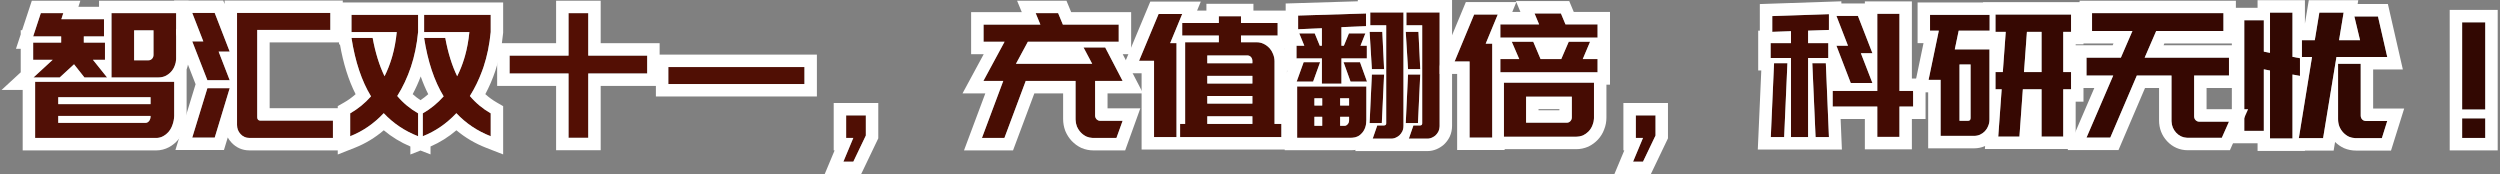
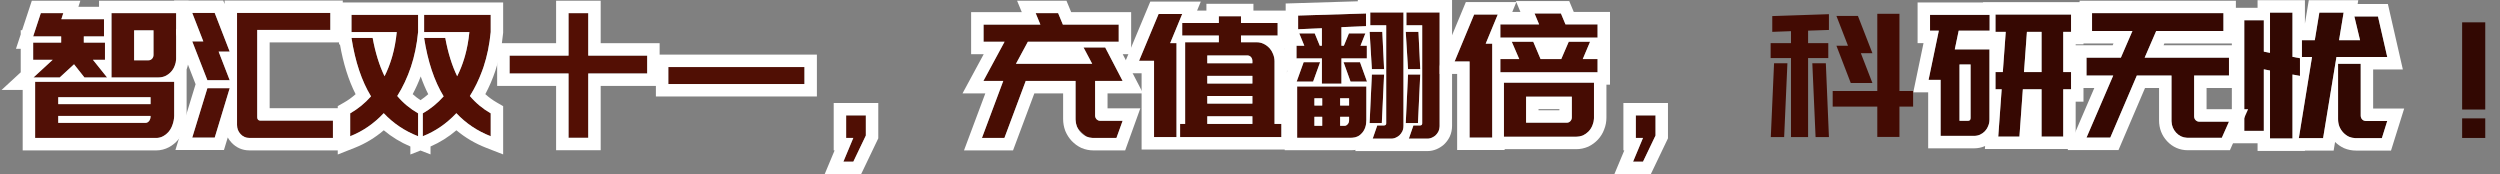
<svg xmlns="http://www.w3.org/2000/svg" width="603" height="42" viewBox="0 0 603 42" fill="none">
  <rect x="0" y="0" width="603" height="42" fill="#808080" stroke="none" />
  <path d="M599.444 5.387V26.418H593.867V5.387H599.444ZM599.444 28.55V33.275H593.867V28.55H599.444Z" fill="#320802" />
-   <path d="M593.867 5.387V26.418H599.444V5.387H593.867ZM599.444 33.274V28.55H593.867V33.274H599.444ZM602.444 36.274H590.867V2.387H602.444V36.274Z" fill="white" />
  <path d="M547.526 33.402V17.012L546.033 16.719V31.562H541.32V4.887H546.033V12.454L547.526 12.747V3.047H552.946V13.709L554.753 14.043V18.308L552.946 17.974V33.402H547.526ZM569.402 15.381V27.841C569.402 28.231 569.52 28.552 569.756 28.803C569.992 29.053 570.28 29.179 570.62 29.179H575.804L574.508 33.318H568.263C567.661 33.318 567.098 33.207 566.575 32.984C566.051 32.733 565.593 32.398 565.2 31.98C564.807 31.562 564.493 31.074 564.257 30.517C564.048 29.959 563.943 29.36 563.943 28.719V15.381H569.402ZM575.804 13.751H563.55L560.33 33.318H554.478L557.659 13.751H555.224V9.695H558.327L559.426 3.047H565.278L564.179 9.695H569.245L567.871 3.967H573.566L575.804 13.751Z" fill="#320802" />
  <path d="M547.525 3.047V12.747L546.033 12.454V4.887H541.32V31.562H546.033V16.719L547.525 17.012V33.401H552.946V17.974L554.753 18.308V14.043L552.946 13.709V3.047H547.525ZM559.427 3.047L558.326 9.695H555.224V13.751H557.659L554.478 33.318H560.33L563.551 13.751H575.805L573.565 3.967H567.871L569.245 9.695H564.179L565.278 3.047H559.427ZM563.943 15.381V28.719C563.943 29.36 564.047 29.959 564.257 30.517C564.492 31.074 564.807 31.562 565.2 31.98C565.593 32.398 566.051 32.733 566.574 32.983C567.032 33.178 567.521 33.288 568.039 33.312L568.264 33.318H574.508L575.805 29.179H570.62L570.495 29.173C570.249 29.149 570.033 29.055 569.847 28.891L569.756 28.803C569.52 28.552 569.402 28.231 569.402 27.841V15.381H563.943ZM555.946 5.704L556.882 0.047H568.815L568.663 0.967H575.957L579.568 16.751H572.402V26.179H579.888L576.713 36.318H568.264C567.281 36.318 566.316 36.134 565.399 35.744L565.338 35.718L565.278 35.69C564.512 35.322 563.821 34.837 563.218 34.242L562.876 36.318H555.946V36.401H544.525V34.562H538.32V1.887H544.525V0.047H555.946V5.704Z" fill="white" />
  <path d="M503.264 33.192L509.705 18.224H503.264V13.917H511.551L514.339 7.478H504.599V3.172H536.294V7.478H520.074L517.285 13.917H537.63V18.224H529.225V28.05C529.225 28.412 529.343 28.718 529.578 28.969C529.814 29.22 530.102 29.346 530.442 29.346H537.63L535.902 33.234H527.693C526.593 33.234 525.664 32.83 524.905 32.022C524.145 31.213 523.766 30.224 523.766 29.053V18.224H515.4L508.998 33.192H503.264Z" fill="#360802" />
  <path d="M537.63 18.224V13.917H517.285L520.073 7.479H536.294V3.172H504.599V7.479H514.339L511.551 13.917H503.264V18.224H509.705L503.264 33.192H508.998L515.399 18.224H523.766V29.053L523.77 29.27C523.814 30.347 524.193 31.264 524.904 32.022C525.616 32.779 526.478 33.182 527.489 33.23L527.693 33.234H535.901L537.63 29.346H530.442L530.317 29.34C530.072 29.316 529.856 29.222 529.669 29.058L529.578 28.97C529.372 28.75 529.256 28.488 529.23 28.183L529.225 28.05V18.224H537.63ZM539.294 10.479H522.043L521.854 10.917H540.63V21.224H532.225V26.346H542.246L537.852 36.234H527.693C525.757 36.234 524.039 35.481 522.718 34.075C521.405 32.678 520.766 30.94 520.766 29.053V21.224H517.38L510.978 36.192H498.707L505.148 21.224H500.264V10.917H509.581L509.771 10.479H501.599V0.172H539.294V10.479Z" fill="white" />
  <path d="M465.17 19.271L467.644 7.396H465.523V3.591H479.898V7.396H472.436L471.493 11.912H479.859V28.845C479.859 29.403 479.754 29.919 479.545 30.392C479.361 30.866 479.1 31.284 478.759 31.647C478.445 31.981 478.052 32.26 477.581 32.483C477.136 32.678 476.665 32.776 476.167 32.776H468.076V19.271H465.17ZM472.632 29.138H474.675C475.094 29.138 475.303 28.915 475.303 28.469V15.549H472.632V29.138ZM481.312 3.508H499.536V7.689H497.651V17.389H499.536V21.529H497.651V32.943H492.427V21.529H487.91L487.086 32.943H481.98L482.805 21.529H481.312V17.389H483.08L483.787 7.689H481.312V3.508ZM492.427 7.689H488.892L488.185 17.389H492.427V7.689Z" fill="#360802" />
  <path d="M481.312 3.508V7.688H483.786L483.08 17.389H481.312V21.528H482.805L481.979 32.943H487.086L487.91 21.528H492.427V32.943H497.65V21.528H499.536V17.389H497.65V7.688H499.536V3.508H481.312ZM475.303 15.55V28.469C475.303 28.915 475.094 29.138 474.675 29.138H472.632V15.55H475.303ZM492.427 7.688V17.389H488.186L488.893 7.688H492.427ZM465.523 7.396H467.645L465.17 19.27H468.076V32.775H476.167C476.664 32.775 477.136 32.678 477.581 32.483C478.052 32.26 478.445 31.981 478.759 31.646C479.099 31.284 479.362 30.866 479.545 30.393C479.754 29.919 479.859 29.403 479.859 28.846V11.912H471.493L472.436 7.396H479.898V3.592H465.523V7.396ZM502.536 10.688H500.65V14.389H502.536V24.528H500.65V35.943H478.755L478.807 35.221L478.785 35.23C477.951 35.596 477.069 35.775 476.167 35.775H465.076V22.27H461.48L463.954 10.396H462.523V0.592H478.312V0.508H502.536V10.688Z" fill="white" />
  <path d="M427.117 33.064L427.903 15.252H431.123L430.338 33.064H427.117ZM440.393 15.252L441.139 33.064H437.918L437.133 15.252H440.393ZM458.145 21.942H461.444V25.705H458.145V33.022H452.804V25.705H442.042V21.942H452.804V3.336H458.145V21.942ZM451.625 12.827H448.837L451.625 20.019H446.402L442.945 11.029H445.734L442.945 3.838H448.13L451.625 12.827ZM436.111 7.392V10.402H440.982V13.998H436.111V33.064H431.988V13.998H427.078V10.402H431.988V7.517L427.471 7.684V3.879L441.139 3.42V7.224L436.111 7.392Z" fill="#430B03" />
-   <path d="M461.444 25.704V21.941H458.146V3.335H452.804V21.941H442.042V25.704H452.804V33.02H458.146V25.704H461.444ZM437.133 15.251L437.918 33.062H441.139L440.393 15.251H437.133ZM427.903 15.251L427.117 33.062H430.338L431.123 15.251H427.903ZM442.945 3.837L445.734 11.028H442.945L446.401 20.018H451.625L448.837 12.826H451.625L448.13 3.837H442.945ZM427.471 7.684L431.987 7.516V10.401H427.078V13.997H431.987V33.062H436.111V13.997H440.981V10.401H436.111V7.391L441.139 7.224V3.419L427.471 3.879V7.684ZM461.146 18.941H464.444V28.704H461.146V36.02H449.804V28.704H443.958L444.267 36.062H423.982L424.823 16.997H424.078V7.401H424.471V0.978L444.139 0.316V0.837H449.804V0.335H461.146V18.941Z" fill="white" />
  <path d="M399.313 27.836V32.686L396.288 38.999H393.893L396.288 33.271H394.56V27.836H399.313Z" fill="#430B03" />
  <path d="M394.562 27.836V33.272H396.289L393.894 39H396.289L399.313 32.687V27.836H394.562ZM402.313 33.367L402.02 33.982L398.179 42H389.387L391.783 36.272H391.562V24.836H402.313V33.367Z" fill="white" />
  <path d="M361.258 3.501L358.351 10.525H359.922V33.187H354.463V14.832H350.85L355.563 3.501H361.258ZM385.334 9.062H361.886V5.884H371.234L370.134 3.25H376.497L377.596 5.884H385.334V9.062ZM385.334 17.424H361.886V14.246H366.442L364.635 10.065H369.82L371.587 14.246H376.575L378.382 10.065H383.527L381.76 14.246H385.334V17.424ZM368.092 19.933H379.128H384.47V23.319V28.378C384.47 29.02 384.352 29.619 384.116 30.176C383.907 30.734 383.605 31.222 383.213 31.64C382.82 32.058 382.362 32.392 381.838 32.643C381.314 32.866 380.765 32.978 380.188 32.978H362.75V32.518V29.591V23.319V19.933H368.092ZM368.092 23.319V29.591H377.91C378.251 29.591 378.539 29.466 378.775 29.215C379.01 28.964 379.128 28.657 379.128 28.295V23.319H368.092Z" fill="#460C03" />
  <path d="M384.469 19.933H362.749V32.977H380.188C380.692 32.977 381.176 32.892 381.64 32.722L381.837 32.644C382.295 32.424 382.704 32.141 383.062 31.793L383.212 31.64C383.605 31.222 383.906 30.734 384.115 30.177C384.321 29.689 384.437 29.169 384.463 28.617L384.469 28.379V19.933ZM371.091 26.591H376.127V26.319H371.091V26.591ZM364.758 2.884H366.729L365.739 0.513L364.758 2.884ZM359.921 33.187V10.525H358.351L361.257 3.501H355.562L350.849 14.832H354.462V33.187H359.921ZM379.127 28.295C379.127 28.657 379.009 28.964 378.773 29.215L378.683 29.303C378.465 29.495 378.207 29.591 377.909 29.591H368.091V23.319H379.127V28.295ZM381.759 14.246L383.526 10.065H378.381L376.574 14.246H371.586L369.818 10.065H364.635L366.441 14.246H361.885V17.424H385.333V14.246H381.759ZM377.596 5.884L376.495 3.25H370.133L371.232 5.884H361.885V9.062H385.333V5.884H377.596ZM388.333 20.424H387.469V28.379C387.469 29.357 387.291 30.316 386.922 31.23L386.924 31.231C386.581 32.145 386.073 32.976 385.398 33.693C384.749 34.385 383.987 34.94 383.133 35.349L383.073 35.378L383.013 35.403C382.113 35.786 381.162 35.977 380.188 35.977H362.921V36.187H351.462V17.832H346.352L353.561 0.501H365.734L365.63 0.25H378.494L379.594 2.884H388.333V20.424Z" fill="white" />
  <path d="M312.872 20.853H329.564V28.965C329.564 30.247 329.224 31.278 328.543 32.059C327.888 32.839 327.024 33.23 325.951 33.23H312.872V20.853ZM317.035 30.345H318.92V28.17H317.035V30.345ZM324.301 30.345C324.589 30.345 324.838 30.219 325.047 29.968C325.283 29.717 325.401 29.397 325.401 29.007V28.17H323.241V30.345H324.301ZM325.401 23.697H323.241V25.453H325.401V23.697ZM317.035 23.697V25.453H318.92V23.697H317.035ZM318.842 14.08H312.715V11.028H314.6L313.383 8.059H317.114L318.331 11.028H318.842V6.805L313.108 7.056V3.753L329.486 3.251V6.303L323.555 6.554V11.028H324.144L325.362 8.059H329.328L328.15 11.028H329.682V14.08H323.555V20.184H318.842V14.08ZM339.226 3H347.238V30.345C347.238 30.846 347.146 31.292 346.963 31.683C346.78 32.045 346.544 32.365 346.256 32.644C345.968 32.895 345.654 33.09 345.314 33.23C344.973 33.369 344.646 33.439 344.332 33.439H339.815L340.915 30.261H342.486C342.852 30.261 343.036 30.094 343.036 29.759V6.094H339.226V3ZM342.014 29.676H339.069L339.619 17.968H342.564L342.014 29.676ZM339.619 16.672L339.069 7.683H342.132L342.564 16.672H339.619ZM330.507 3H338.519V30.345C338.519 30.846 338.427 31.292 338.244 31.683C338.061 32.045 337.825 32.365 337.537 32.644C337.249 32.895 336.935 33.09 336.594 33.23C336.254 33.369 335.94 33.439 335.652 33.439H331.096L332.196 30.261H333.767C334.159 30.261 334.356 30.094 334.356 29.759V6.094H330.507V3ZM333.295 29.676H330.35L330.899 17.968H333.845L333.295 29.676ZM330.899 16.672L330.35 7.683H333.413L333.845 16.672H330.899ZM316.721 19.683H312.754L314.443 15H318.41L316.721 19.683ZM328.032 15L329.721 19.683H325.754L324.065 15H328.032Z" fill="#460C03" />
  <path d="M330.506 3V6.094H334.354V29.759C334.354 30.093 334.158 30.261 333.766 30.261H332.194L331.095 33.438H335.65C335.866 33.438 336.097 33.4 336.343 33.321L336.594 33.23C336.934 33.09 337.248 32.895 337.536 32.645C337.824 32.366 338.06 32.045 338.243 31.683C338.426 31.292 338.518 30.846 338.518 30.345V3H330.506ZM318.919 28.17V30.345H317.034V28.17H318.919ZM325.399 28.17V29.007C325.399 29.397 325.282 29.717 325.047 29.968C324.837 30.219 324.588 30.345 324.3 30.345H323.239V28.17H325.399ZM330.898 17.969L330.349 29.676H333.294L333.844 17.969H330.898ZM339.617 17.969L339.067 29.676H342.014L342.563 17.969H339.617ZM318.919 23.696V25.452H317.034V23.696H318.919ZM325.399 23.696V25.452H323.239V23.696H325.399ZM314.442 15L312.753 19.683H316.72L318.409 15H314.442ZM324.064 15L325.753 19.683H329.72L328.031 15H324.064ZM330.349 7.683L330.898 16.672H333.844L333.412 7.683H330.349ZM339.067 7.683L339.617 16.672H342.563L342.131 7.683H339.067ZM325.95 33.23L326.148 33.225C327.13 33.179 327.928 32.79 328.542 32.059C329.223 31.278 329.563 30.247 329.563 28.965V20.854H312.871V33.23H325.95ZM313.106 7.056L318.841 6.805V11.027H318.33L317.112 8.06H313.382L314.599 11.027H312.714V14.08H318.841V20.185H323.554V14.08H329.681V11.027H328.149L329.327 8.06H325.36L324.144 11.027H323.554V6.554L329.484 6.303V3.251L313.106 3.753V7.056ZM339.225 6.094H343.034V29.759C343.034 30.093 342.851 30.261 342.484 30.261H340.914L339.814 33.438H344.331L344.568 33.426C344.809 33.4 345.057 33.334 345.312 33.23C345.568 33.125 345.808 32.989 346.034 32.822L346.255 32.645C346.471 32.435 346.657 32.202 346.814 31.946L346.962 31.683C347.122 31.341 347.212 30.957 347.232 30.53L347.237 30.345V3H339.225V6.094ZM350.237 30.345C350.237 31.215 350.077 32.108 349.678 32.958L349.659 32.997L349.64 33.036C349.308 33.693 348.873 34.286 348.342 34.8L348.285 34.855L348.226 34.906C347.699 35.365 347.105 35.737 346.449 36.006C345.809 36.268 345.096 36.438 344.331 36.438H326.882L326.979 36.153C326.644 36.203 326.3 36.23 325.95 36.23H309.871V22.683H308.482L309.871 18.83V17.854H310.224L310.503 17.08H309.714V8.027H310.106V7.98L308.908 5.06H310.106V0.843L327.506 0.311V0H350.237V30.345Z" fill="white" />
  <path d="M279.453 3.379H285.148L282.242 10.403H283.774V33.065H278.354V14.668H274.74L279.453 3.379ZM299.327 3.922V5.553H308.164V8.563H299.327V10.194H303.136C303.713 10.194 304.262 10.32 304.786 10.57C305.31 10.821 305.768 11.156 306.161 11.574C306.553 11.992 306.855 12.48 307.064 13.037C307.3 13.595 307.418 14.18 307.418 14.793V29.887H309.067V33.065H284.638V29.887H285.855V10.194H287.191H291.197H293.985V8.563H285.148V5.553H293.985V3.922H299.327ZM302.076 23.156H291.197V24.995H302.076V23.156ZM302.076 18.305H291.197V20.145H302.076V18.305ZM302.076 29.887V28.047H291.197V29.887H302.076ZM302.076 14.71C302.076 14.319 301.958 13.999 301.723 13.748C301.487 13.497 301.199 13.372 300.858 13.372H291.197V15.253H302.076V14.71Z" fill="#480D03" />
  <path d="M289.636 0.379L288.736 2.553H290.985V0.923H299.327V3.923H293.985V5.553H285.148V8.563H293.985V10.194H285.855V29.888H284.638V33.065H309.067V29.888H307.418V14.793C307.418 14.18 307.3 13.595 307.064 13.037C306.881 12.549 306.627 12.115 306.304 11.734L306.161 11.574C305.768 11.156 305.31 10.821 304.786 10.57C304.263 10.319 303.713 10.194 303.137 10.194H299.327V8.563H308.164V5.553H299.327V0.923H302.327V2.553H311.164V11.563H309.699C309.744 11.664 309.787 11.766 309.827 11.869C310.221 12.801 310.418 13.784 310.418 14.793V26.888H312.067V36.065H275.354V17.668H270.236L277.455 0.379H289.636ZM302.076 28.048V29.888H291.196V28.048H302.076ZM302.076 23.155V24.995H291.196V23.155H302.076ZM302.076 18.306V20.145H291.196V18.306H302.076ZM300.858 13.372C301.199 13.372 301.487 13.497 301.723 13.748C301.958 13.999 302.076 14.32 302.076 14.71V15.253H291.196V13.372H300.858ZM283.773 33.065V10.403H282.242L285.148 3.379H279.453L274.74 14.668H278.354V33.065H283.773Z" fill="white" />
-   <path d="M236.842 33.276L241.987 19.52H239.63H237.195L242.301 10.071H237.235V5.931H250.942L249.803 3.172H255.223L256.362 5.931H269.833V10.071H247.918L245.05 15.381H263.431L261.35 11.45H266.573L270.776 19.52H266.534H265.592H264.138V27.84C264.138 28.203 264.256 28.509 264.492 28.76C264.727 29.011 265.015 29.137 265.356 29.137H270.776L269.283 33.276H263.746C263.143 33.276 262.58 33.164 262.057 32.941C261.533 32.691 261.075 32.356 260.682 31.938C260.289 31.52 259.975 31.032 259.739 30.475C259.53 29.917 259.425 29.318 259.425 28.677V19.52H247.407L242.262 33.276H236.842Z" fill="#480D03" />
+   <path d="M236.842 33.276L241.987 19.52H239.63H237.195L242.301 10.071H237.235V5.931H250.942L249.803 3.172H255.223L256.362 5.931H269.833V10.071H247.918L245.05 15.381H263.431L261.35 11.45H266.573L270.776 19.52H266.534H265.592H264.138V27.84C264.138 28.203 264.256 28.509 264.492 28.76C264.727 29.011 265.015 29.137 265.356 29.137H270.776L269.283 33.276H263.746C263.143 33.276 262.58 33.164 262.057 32.941C260.289 31.52 259.975 31.032 259.739 30.475C259.53 29.917 259.425 29.318 259.425 28.677V19.52H247.407L242.262 33.276H236.842Z" fill="#480D03" />
  <path d="M269.833 10.07V5.932H256.361L255.223 3.172H249.803L250.941 5.932H237.234V10.07H242.301L237.195 19.52H241.987L236.842 33.276H242.262L247.407 19.52H259.425V28.677L259.431 28.915C259.454 29.467 259.556 29.987 259.739 30.475C259.975 31.032 260.289 31.52 260.682 31.939C261.074 32.356 261.533 32.691 262.057 32.941C262.515 33.136 263.003 33.246 263.521 33.27L263.745 33.276H269.283L270.776 29.137H265.355L265.23 29.131C264.985 29.107 264.769 29.013 264.583 28.849L264.492 28.761C264.286 28.541 264.169 28.279 264.144 27.974L264.139 27.841V19.52H270.776L266.573 11.45H261.35L263.432 15.381H245.051L247.918 10.07H269.833ZM272.833 13.07H270.8L275.721 22.52H267.139V26.137H275.047L271.391 36.276H263.745C262.763 36.276 261.798 36.091 260.882 35.701L260.82 35.676L260.761 35.648C259.907 35.238 259.145 34.684 258.495 33.992C257.846 33.301 257.343 32.509 256.977 31.643L256.952 31.587L256.932 31.53C256.586 30.61 256.425 29.651 256.425 28.677V22.52H249.487L244.343 36.276H232.517L237.661 22.52H232.164L237.271 13.07H234.234V2.932H246.458L245.319 0.172H257.23L258.369 2.932H272.833V13.07Z" fill="white" />
  <path d="M208.84 27.836V32.686L205.816 38.999H203.42L205.816 33.271H204.088V27.836H208.84Z" fill="#500F04" />
  <path d="M204.089 27.836V33.272H205.816L203.421 39H205.816L208.841 32.687V27.836H204.089ZM211.841 33.367L211.547 33.982L207.706 42H198.914L201.311 36.272H201.089V24.836H211.841V33.367Z" fill="white" />
  <path d="M194.036 20.269H161.201V16.172H194.036V20.269Z" fill="#500F04" />
  <path d="M194.035 16.172H161.201V20.27H194.035V16.172ZM197.035 23.27H158.201V13.172H197.035V23.27Z" fill="white" />
  <path d="M137.132 17.722H122.914V13.416H137.132V3.172H141.884V13.416H156.102V17.722H141.884V33.234H137.132V17.722Z" fill="#530F04" />
  <path d="M156.102 17.723V13.416H141.884V3.172H137.132V13.416H122.914V17.723H137.132V33.234H141.884V17.723H156.102ZM144.884 10.416H159.102V20.723H144.884V36.234H134.132V20.723H119.914V10.416H134.132V0.172H144.884V10.416Z" fill="white" />
  <path d="M101.982 27.339C103.841 26.279 105.517 24.914 107.009 23.241C104.757 19.562 103.186 14.865 102.296 9.151H107.402C108.056 12.719 109.012 15.799 110.269 18.391C111.028 16.886 111.657 15.255 112.154 13.499C112.652 11.743 113.005 9.82 113.215 7.729H102.296V3.59H118.36V7.729C118.072 10.74 117.496 13.541 116.632 16.133C115.767 18.698 114.668 21.039 113.332 23.157C114.746 24.83 116.422 26.224 118.36 27.339V32.858C115.139 31.603 112.377 29.75 110.073 27.297C107.716 29.805 105.019 31.659 101.982 32.858V27.339ZM84.465 27.339C86.324 26.279 88 24.914 89.492 23.241C87.24 19.562 85.669 14.865 84.779 9.151H89.885C90.54 12.719 91.495 15.799 92.752 18.391C93.511 16.886 94.14 15.255 94.637 13.499C95.135 11.743 95.488 9.82 95.698 7.729H84.779V3.59H100.843V7.729C100.555 10.74 99.979 13.541 99.115 16.133C98.251 18.698 97.151 21.039 95.816 23.157C97.229 24.83 98.905 26.224 100.843 27.339V32.858C97.622 31.603 94.86 29.75 92.556 27.297C90.199 29.805 87.502 31.659 84.465 32.858V27.339Z" fill="#530F04" />
  <path d="M84.779 3.59V7.729H95.697C95.488 9.82 95.135 11.743 94.638 13.499L94.444 14.151C93.98 15.661 93.416 17.074 92.752 18.391C91.495 15.798 90.539 12.718 89.885 9.15H84.779C85.669 14.865 87.24 19.562 89.492 23.241C88 24.914 86.324 26.28 84.465 27.339V32.857C87.502 31.659 90.199 29.805 92.556 27.297C94.86 29.75 97.622 31.603 100.843 32.857V27.339C98.905 26.224 97.229 24.83 95.815 23.157C97.151 21.039 98.25 18.697 99.114 16.133C99.978 13.541 100.555 10.74 100.843 7.729V3.59H84.779ZM101.478 18.431C100.914 19.923 100.269 21.349 99.542 22.708C100.124 23.236 100.749 23.718 101.416 24.162C102.067 23.732 102.693 23.254 103.292 22.722C102.612 21.38 102.008 19.948 101.478 18.431ZM102.296 7.729H113.215C113.005 9.82 112.652 11.743 112.154 13.499L111.962 14.151C111.498 15.661 110.933 17.073 110.269 18.391C109.012 15.798 108.056 12.718 107.401 9.15H102.296C103.186 14.865 104.757 19.562 107.009 23.241C105.516 24.914 103.84 26.28 101.981 27.339V32.857C105.019 31.659 107.716 29.805 110.072 27.297C112.376 29.75 115.139 31.603 118.359 32.857V27.339C116.422 26.224 114.746 24.83 113.332 23.157C114.501 21.303 115.489 19.279 116.297 17.084L116.632 16.133C117.496 13.541 118.071 10.74 118.359 7.729V3.59H102.296V7.729ZM121.359 7.872L121.346 8.015C121.038 11.227 120.42 14.253 119.478 17.082L119.475 17.091C118.807 19.074 118.001 20.947 117.059 22.708C117.902 23.473 118.832 24.149 119.855 24.738L121.359 25.604V37.246L117.271 35.653C114.608 34.616 112.208 33.205 110.083 31.425C108.185 33.044 106.104 34.351 103.843 35.332V37.246L101.422 36.303L98.981 37.267V35.336C96.625 34.334 94.484 33.031 92.566 31.425C90.457 33.224 88.124 34.639 85.566 35.648L81.465 37.267V25.595L82.98 24.732C83.967 24.17 84.898 23.5 85.774 22.721C84.037 19.289 82.793 15.275 81.999 10.729H81.779V9.386L81.275 6.15H81.779V0.59H121.359V7.872Z" fill="white" />
  <path d="M62.04 7.223V28.295C62.04 28.518 62.106 28.713 62.236 28.881C62.394 29.02 62.577 29.09 62.786 29.09H80.303V33.271H60.116C59.304 33.271 58.61 32.964 58.034 32.351C57.458 31.738 57.17 30.999 57.17 30.135V29.09V7.223V3.125H62.04H79.675V7.223H62.04ZM46.369 33.187L50.022 21.271H55.403L51.789 33.187H46.369ZM46.369 9.982H49.04L46.369 3.125H51.789L55.403 12.449H52.732L55.403 19.348H50.022L46.369 9.982Z" fill="#511006" />
  <path d="M53.845 0.125L54.171 0.967V0.125H62.041V3.125H57.171V30.135C57.171 30.999 57.459 31.737 58.035 32.351C58.611 32.964 59.305 33.27 60.116 33.27H80.305V29.09H62.787L62.635 29.077C62.488 29.051 62.355 28.985 62.237 28.881C62.106 28.714 62.041 28.518 62.041 28.295V7.223H79.676V3.125H62.041V0.125H82.676V10.223H65.041V26.09H83.305V36.27H60.116C58.443 36.27 56.968 35.597 55.849 34.405C55.485 34.018 55.181 33.598 54.935 33.154L54.016 36.188H42.312L47.154 20.392L47.178 20.311L41.98 6.982H44.652L41.982 0.125H53.845ZM50.023 21.271L46.37 33.188H51.79L55.403 21.271H50.023ZM46.37 3.125L49.041 9.982H46.37L50.023 19.348H55.403L52.732 12.449H55.403L51.79 3.125H46.37Z" fill="white" />
  <path d="M8.471 33.276V29.638V27.966V25.123V23.45V20.147V19.729H36.318H42.013V23.45V25.123V27.799V27.966C41.986 28.718 41.856 29.415 41.62 30.056C41.41 30.698 41.109 31.255 40.717 31.729C40.324 32.203 39.866 32.579 39.342 32.858C38.818 33.137 38.268 33.276 37.692 33.276H14.048H8.471ZM14.048 25.123H36.318V23.45H14.048V25.123ZM14.048 29.638H35.061C35.428 29.638 35.729 29.485 35.964 29.178C36.2 28.872 36.318 28.495 36.318 28.05V27.966H14.048V29.638ZM26.892 3.172H42.484V3.548V7.311V14.085C42.484 14.726 42.366 15.325 42.13 15.883C41.921 16.44 41.62 16.928 41.227 17.346C40.834 17.764 40.376 18.099 39.852 18.349C39.329 18.572 38.766 18.684 38.164 18.684H26.892V17.053V14.544V7.311V3.548V3.172ZM37.025 7.311H32.351V14.544H35.807C36.148 14.544 36.435 14.419 36.671 14.168C36.907 13.917 37.025 13.611 37.025 13.248V7.311ZM8.079 18.684L12.713 14.419H8V10.28H14.755V8.775H13.42H10.514H8L9.846 3.172H15.266L14.795 4.635H25.085V8.775H20.215V10.28H25.32V14.419H22.414L25.831 18.684H20.372L17.858 15.506L14.402 18.684H8.079Z" fill="#511006" />
  <path d="M42.012 19.73H8.471V33.276H37.691L37.906 33.27C38.404 33.239 38.883 33.101 39.341 32.857C39.799 32.614 40.208 32.296 40.565 31.902L40.716 31.729C41.108 31.255 41.41 30.698 41.619 30.057C41.855 29.416 41.986 28.718 42.012 27.966V19.73ZM36.316 27.966V28.05C36.316 28.496 36.199 28.872 35.963 29.179C35.727 29.485 35.426 29.639 35.06 29.639H14.048V27.966H36.316ZM36.316 23.45V25.123H14.048V23.45H36.316ZM42.483 3.172H26.891V18.684H38.163C38.765 18.683 39.328 18.573 39.852 18.35C40.375 18.099 40.834 17.764 41.227 17.346C41.619 16.928 41.92 16.44 42.13 15.883C42.336 15.395 42.452 14.875 42.477 14.323L42.483 14.085V3.172ZM12.712 14.419L8.077 18.684H14.401L17.857 15.506L20.371 18.684H25.83L22.413 14.419H25.319V10.279H20.214V8.774H25.084V4.636H14.794L15.265 3.172H9.845L7.999 8.774H14.755V10.279H7.999V14.419H12.712ZM37.023 13.248C37.023 13.61 36.906 13.917 36.67 14.168C36.434 14.419 36.146 14.545 35.806 14.545H32.35V7.312H37.023V13.248ZM45.483 14.085C45.483 14.995 45.33 15.89 45.012 16.747V28.019L45.01 28.07C44.975 29.072 44.801 30.05 44.47 30.987C44.154 31.953 43.681 32.852 43.025 33.644C42.393 34.407 41.632 35.037 40.751 35.506C39.807 36.008 38.774 36.276 37.691 36.276H5.471V21.684H0.387L5.021 17.419H4.999V11.774H3.852L4.999 8.292V7.279H5.333L7.675 0.172H19.383L18.911 1.636H23.891V0.172H45.483V14.085Z" fill="white" />
</svg>